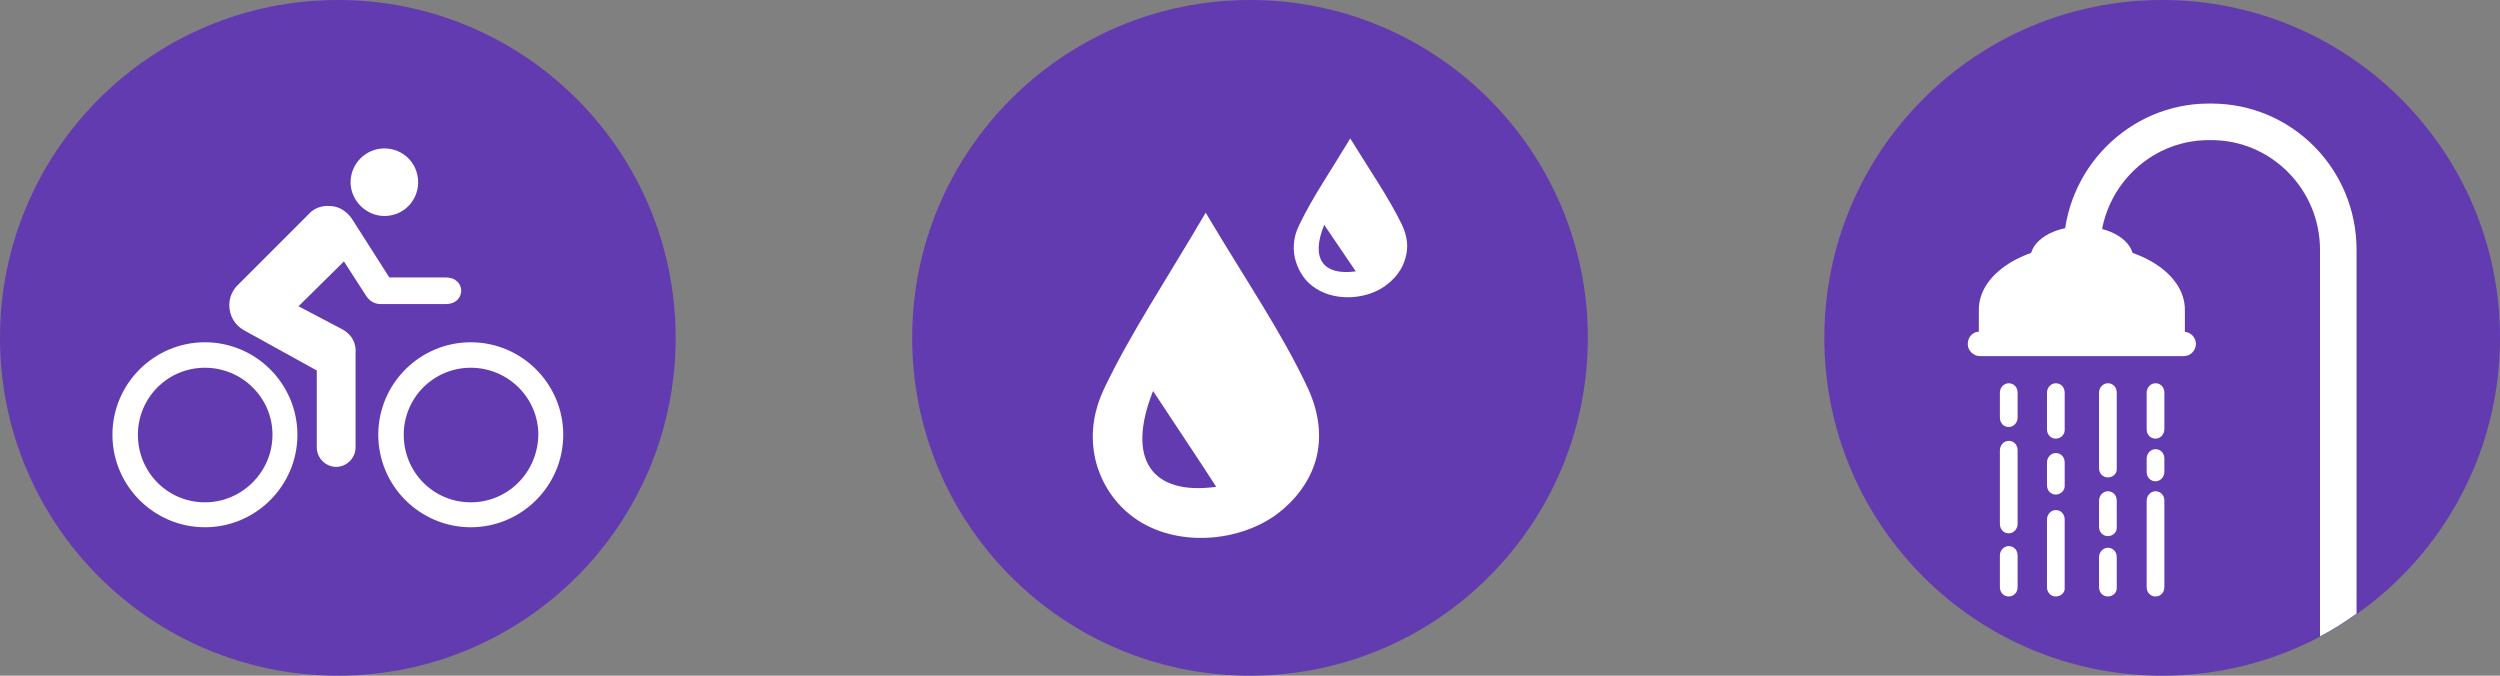
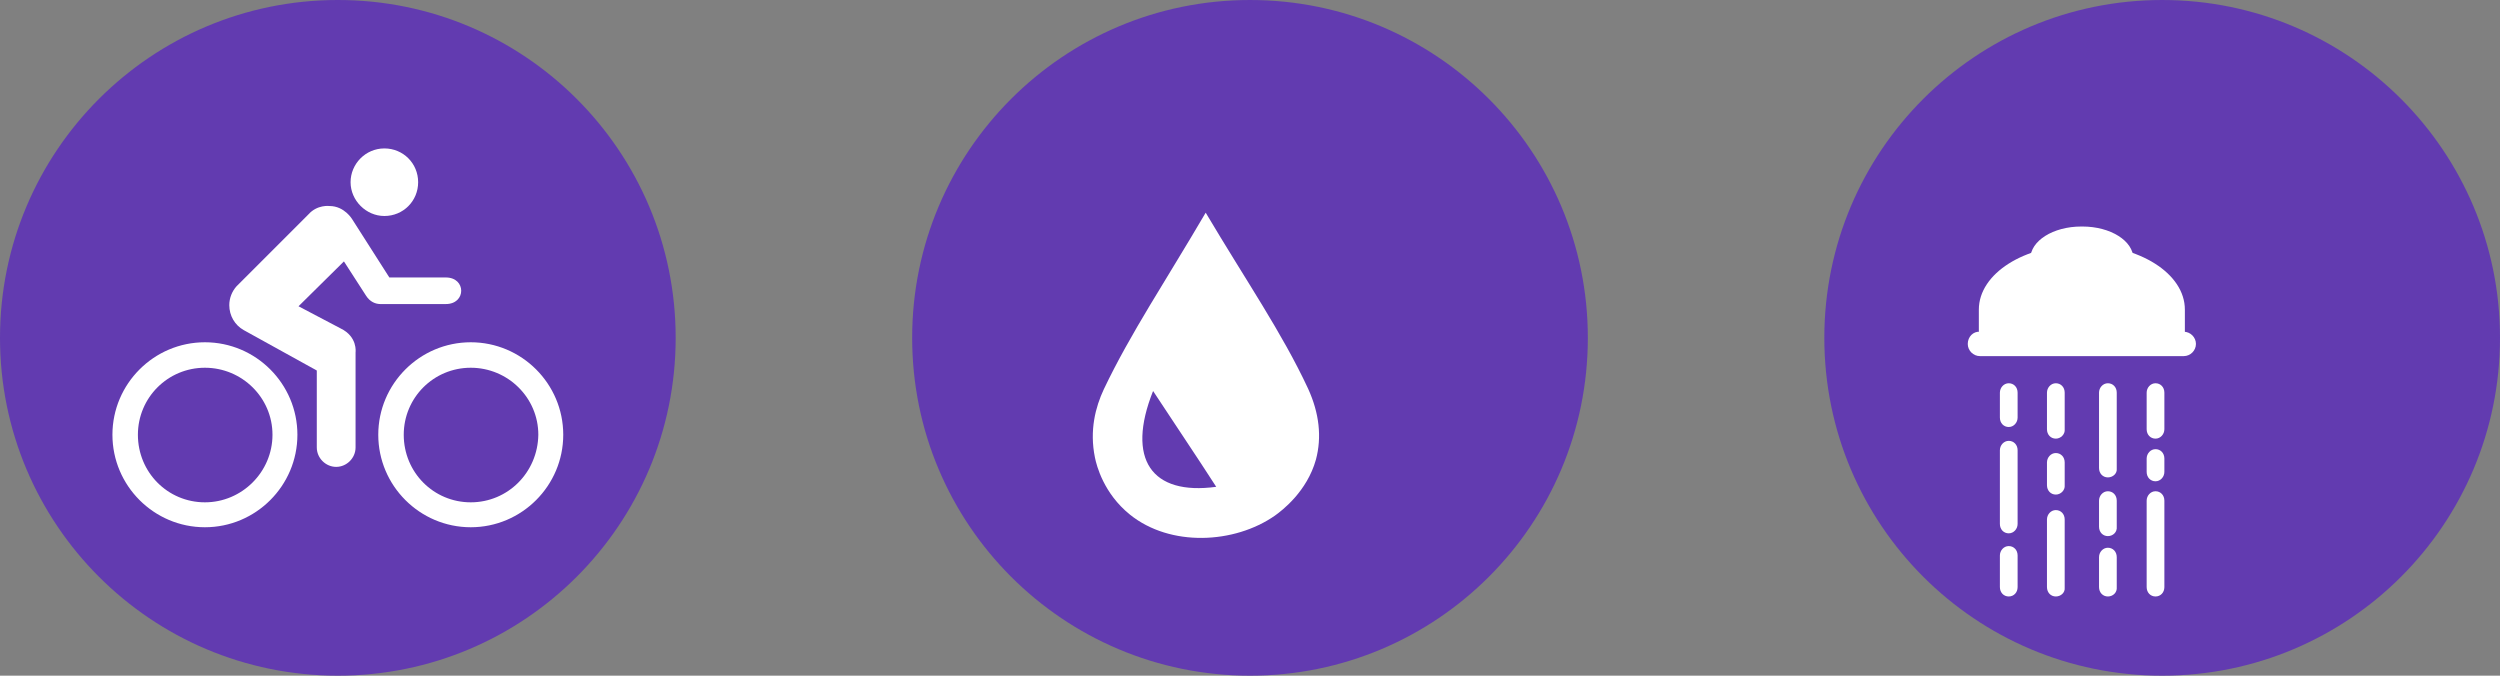
<svg xmlns="http://www.w3.org/2000/svg" version="1.1" id="Layer_1" x="0px" y="0px" viewBox="0 0 451.4 122" style="enable-background:new 0 0 451.4 122;" xml:space="preserve">
  <rect x="0" y="0" width="451.4" height="122" fill="#808080" stroke="none" />
  <style type="text/css">
	.st0{fill:#623BB0;}
	.st1{fill:#FFFFFF;}
</style>
  <g>
    <g>
      <path class="st0" d="M61,122c33.7,0,61-27.3,61-61S94.7,0,61,0S0,27.3,0,61S27.3,122,61,122" />
    </g>
    <g>
      <path class="st1" d="M69.4,39c3.4,0,6.1-2.7,6.1-6.1s-2.7-6.1-6.1-6.1s-6.1,2.8-6.1,6.1C63.3,36.2,66.1,39,69.4,39" />
    </g>
    <g>
      <path class="st1" d="M68.7,54.9c-0.9,0-1.9-0.4-2.6-1.5l-4-6.2l-8.2,8.1l7.6,4c3.1,1.5,2.7,4.3,2.7,4.3v17.2    c0,1.9-1.6,3.5-3.5,3.5s-3.5-1.6-3.5-3.5V66.9L44,59.6c-1.6-0.9-2.6-2.6-2.6-4.5c0-1.3,0.5-2.5,1.3-3.4l13-13    c1.6-1.8,3.8-1.5,3.8-1.5c2.7,0,4.1,2.4,4.1,2.4l6.7,10.5h10.2c3.7,0,3.7,4.8,0,4.8H68.7z" />
    </g>
    <g>
      <path class="st1" d="M85,90.7c-6.7,0-12.1-5.4-12.1-12.2c0-6.7,5.4-12.1,12.1-12.1s12.2,5.4,12.2,12.1    C97.1,85.3,91.7,90.7,85,90.7 M85,61.8c-9.2,0-16.7,7.5-16.7,16.7S75.8,95.2,85,95.2s16.7-7.5,16.7-16.7S94.2,61.8,85,61.8" />
    </g>
    <g>
      <path class="st1" d="M37,90.7c-6.7,0-12.1-5.4-12.1-12.2c0-6.7,5.4-12.1,12.1-12.1s12.2,5.4,12.2,12.1S43.7,90.7,37,90.7 M37,61.8    c-9.2,0-16.7,7.5-16.7,16.7S27.8,95.2,37,95.2s16.7-7.5,16.7-16.7S46.2,61.8,37,61.8" />
    </g>
    <g>
      <path class="st0" d="M390.4,122c33.7,0,61-27.3,61-61s-27.3-61-61-61s-61,27.3-61,61S356.7,122,390.4,122" />
    </g>
    <g>
-       <path class="st1" d="M425.5,110.8V45.1c0-14.6-11.7-26.4-26.2-26.4h-0.5c-14.4,0-26.2,11.9-26.2,26.4h6.6    c0-10.9,8.8-19.8,19.6-19.8h0.5c10.8,0,19.6,8.9,19.6,19.8v69.8C421.2,113.7,423.4,112.3,425.5,110.8" />
-     </g>
+       </g>
    <g>
      <path class="st1" d="M394.5,55.9c0-6.5-8.2-11.7-18.4-11.7h-0.4c-10.2,0-18.4,5.2-18.4,11.7v4.7h37.2L394.5,55.9L394.5,55.9z" />
    </g>
    <g>
      <path class="st1" d="M385.2,46.7c0-3.2-4.1-5.8-9.2-5.8h-0.2c-5.1,0-9.2,2.6-9.2,5.8v0.8h18.6L385.2,46.7L385.2,46.7z" />
    </g>
    <g>
      <path class="st1" d="M355.3,62.1c0,1.2,1,2.2,2.2,2.2h36.8c1.2,0,2.2-1,2.2-2.2l0,0c0-1.2-1-2.2-2.2-2.2h-36.8    C356.3,59.8,355.3,60.8,355.3,62.1" />
    </g>
    <g>
      <path class="st1" d="M362.7,77.1c-0.9,0-1.6-0.7-1.6-1.7v-4.5c0-0.9,0.7-1.7,1.6-1.7s1.6,0.7,1.6,1.7v4.5    C364.3,76.3,363.6,77.1,362.7,77.1" />
    </g>
    <g>
      <path class="st1" d="M362.7,96.3c-0.9,0-1.6-0.7-1.6-1.7V81.3c0-0.9,0.7-1.7,1.6-1.7s1.6,0.7,1.6,1.7v13.3    C364.3,95.5,363.6,96.3,362.7,96.3" />
    </g>
    <g>
      <path class="st1" d="M362.7,107.7c-0.9,0-1.6-0.7-1.6-1.7v-5.7c0-0.9,0.7-1.7,1.6-1.7s1.6,0.7,1.6,1.7v5.7    C364.3,107,363.6,107.7,362.7,107.7" />
    </g>
    <g>
      <path class="st1" d="M371.2,89.3c-0.9,0-1.6-0.7-1.6-1.7v-4.1c0-0.9,0.7-1.7,1.6-1.7s1.6,0.7,1.6,1.7v4.1    C372.9,88.5,372.1,89.3,371.2,89.3" />
    </g>
    <g>
      <path class="st1" d="M371.2,79.2c-0.9,0-1.6-0.7-1.6-1.7v-6.6c0-0.9,0.7-1.7,1.6-1.7s1.6,0.7,1.6,1.7v6.6    C372.9,78.4,372.1,79.2,371.2,79.2" />
    </g>
    <g>
      <path class="st1" d="M371.2,107.7c-0.9,0-1.6-0.7-1.6-1.7V93.8c0-0.9,0.7-1.7,1.6-1.7s1.6,0.7,1.6,1.7v12.3    C372.9,107,372.1,107.7,371.2,107.7" />
    </g>
    <g>
      <path class="st1" d="M380.6,96.8c-0.9,0-1.6-0.7-1.6-1.7v-4.7c0-0.9,0.7-1.7,1.6-1.7s1.6,0.7,1.6,1.7v4.7    C382.3,96.1,381.5,96.8,380.6,96.8" />
    </g>
    <g>
      <path class="st1" d="M380.6,86.2c-0.9,0-1.6-0.7-1.6-1.7V70.9c0-0.9,0.7-1.7,1.6-1.7s1.6,0.7,1.6,1.7v13.7    C382.3,85.5,381.5,86.2,380.6,86.2" />
    </g>
    <g>
      <path class="st1" d="M380.6,107.7c-0.9,0-1.6-0.7-1.6-1.7v-5.4c0-0.9,0.7-1.7,1.6-1.7s1.6,0.7,1.6,1.7v5.4    C382.3,107,381.5,107.7,380.6,107.7" />
    </g>
    <g>
      <path class="st1" d="M389.2,107.7c-0.9,0-1.6-0.7-1.6-1.7V90.4c0-0.9,0.7-1.7,1.6-1.7s1.6,0.7,1.6,1.7V106    C390.8,107,390.1,107.7,389.2,107.7" />
    </g>
    <g>
      <path class="st1" d="M389.2,79.2c-0.9,0-1.6-0.7-1.6-1.7v-6.6c0-0.9,0.7-1.7,1.6-1.7s1.6,0.7,1.6,1.7v6.6    C390.8,78.4,390.1,79.2,389.2,79.2" />
    </g>
    <g>
      <path class="st1" d="M389.2,86.9c-0.9,0-1.6-0.7-1.6-1.7v-2.4c0-0.9,0.7-1.7,1.6-1.7s1.6,0.7,1.6,1.7v2.4    C390.8,86.1,390.1,86.9,389.2,86.9" />
    </g>
    <g>
      <path class="st0" d="M225.7,122c33.7,0,61-27.3,61-61s-27.3-61-61-61s-61,27.3-61,61C164.7,94.7,192,122,225.7,122" />
    </g>
    <g>
      <path class="st1" d="M208.2,70.6c4,6.1,7.8,11.7,11.4,17.3C207.9,89.5,203.3,82.9,208.2,70.6 M236.2,70.2    c-4.7-10.1-11.2-19.5-18.5-31.8c-7.2,12.3-13.6,21.8-18.4,31.9c-1.5,3.2-2.6,7.4-1.6,12.3c0.3,1.5,1.6,6.5,6.3,10.3    c7.3,5.9,18.9,5.3,26.2,0.2c1.4-1,5.8-4.4,7.4-10.1C238.7,78.9,238.2,74.6,236.2,70.2" />
    </g>
    <g>
-       <path class="st1" d="M239.1,40.6c2,3,3.9,5.7,5.7,8.4C238.9,49.8,236.6,46.7,239.1,40.6 M253.1,40.5c-2.4-4.9-5.6-9.5-9.3-15.5    c-3.6,6-6.8,10.6-9.2,15.6c-0.8,1.6-1.3,3.6-0.8,6c0.2,0.7,0.8,3.2,3.1,5c3.7,2.9,9.5,2.6,13.1,0.1c0.7-0.5,2.9-2.1,3.7-4.9    C254.4,44.7,254.1,42.6,253.1,40.5" />
-     </g>
+       </g>
  </g>
</svg>